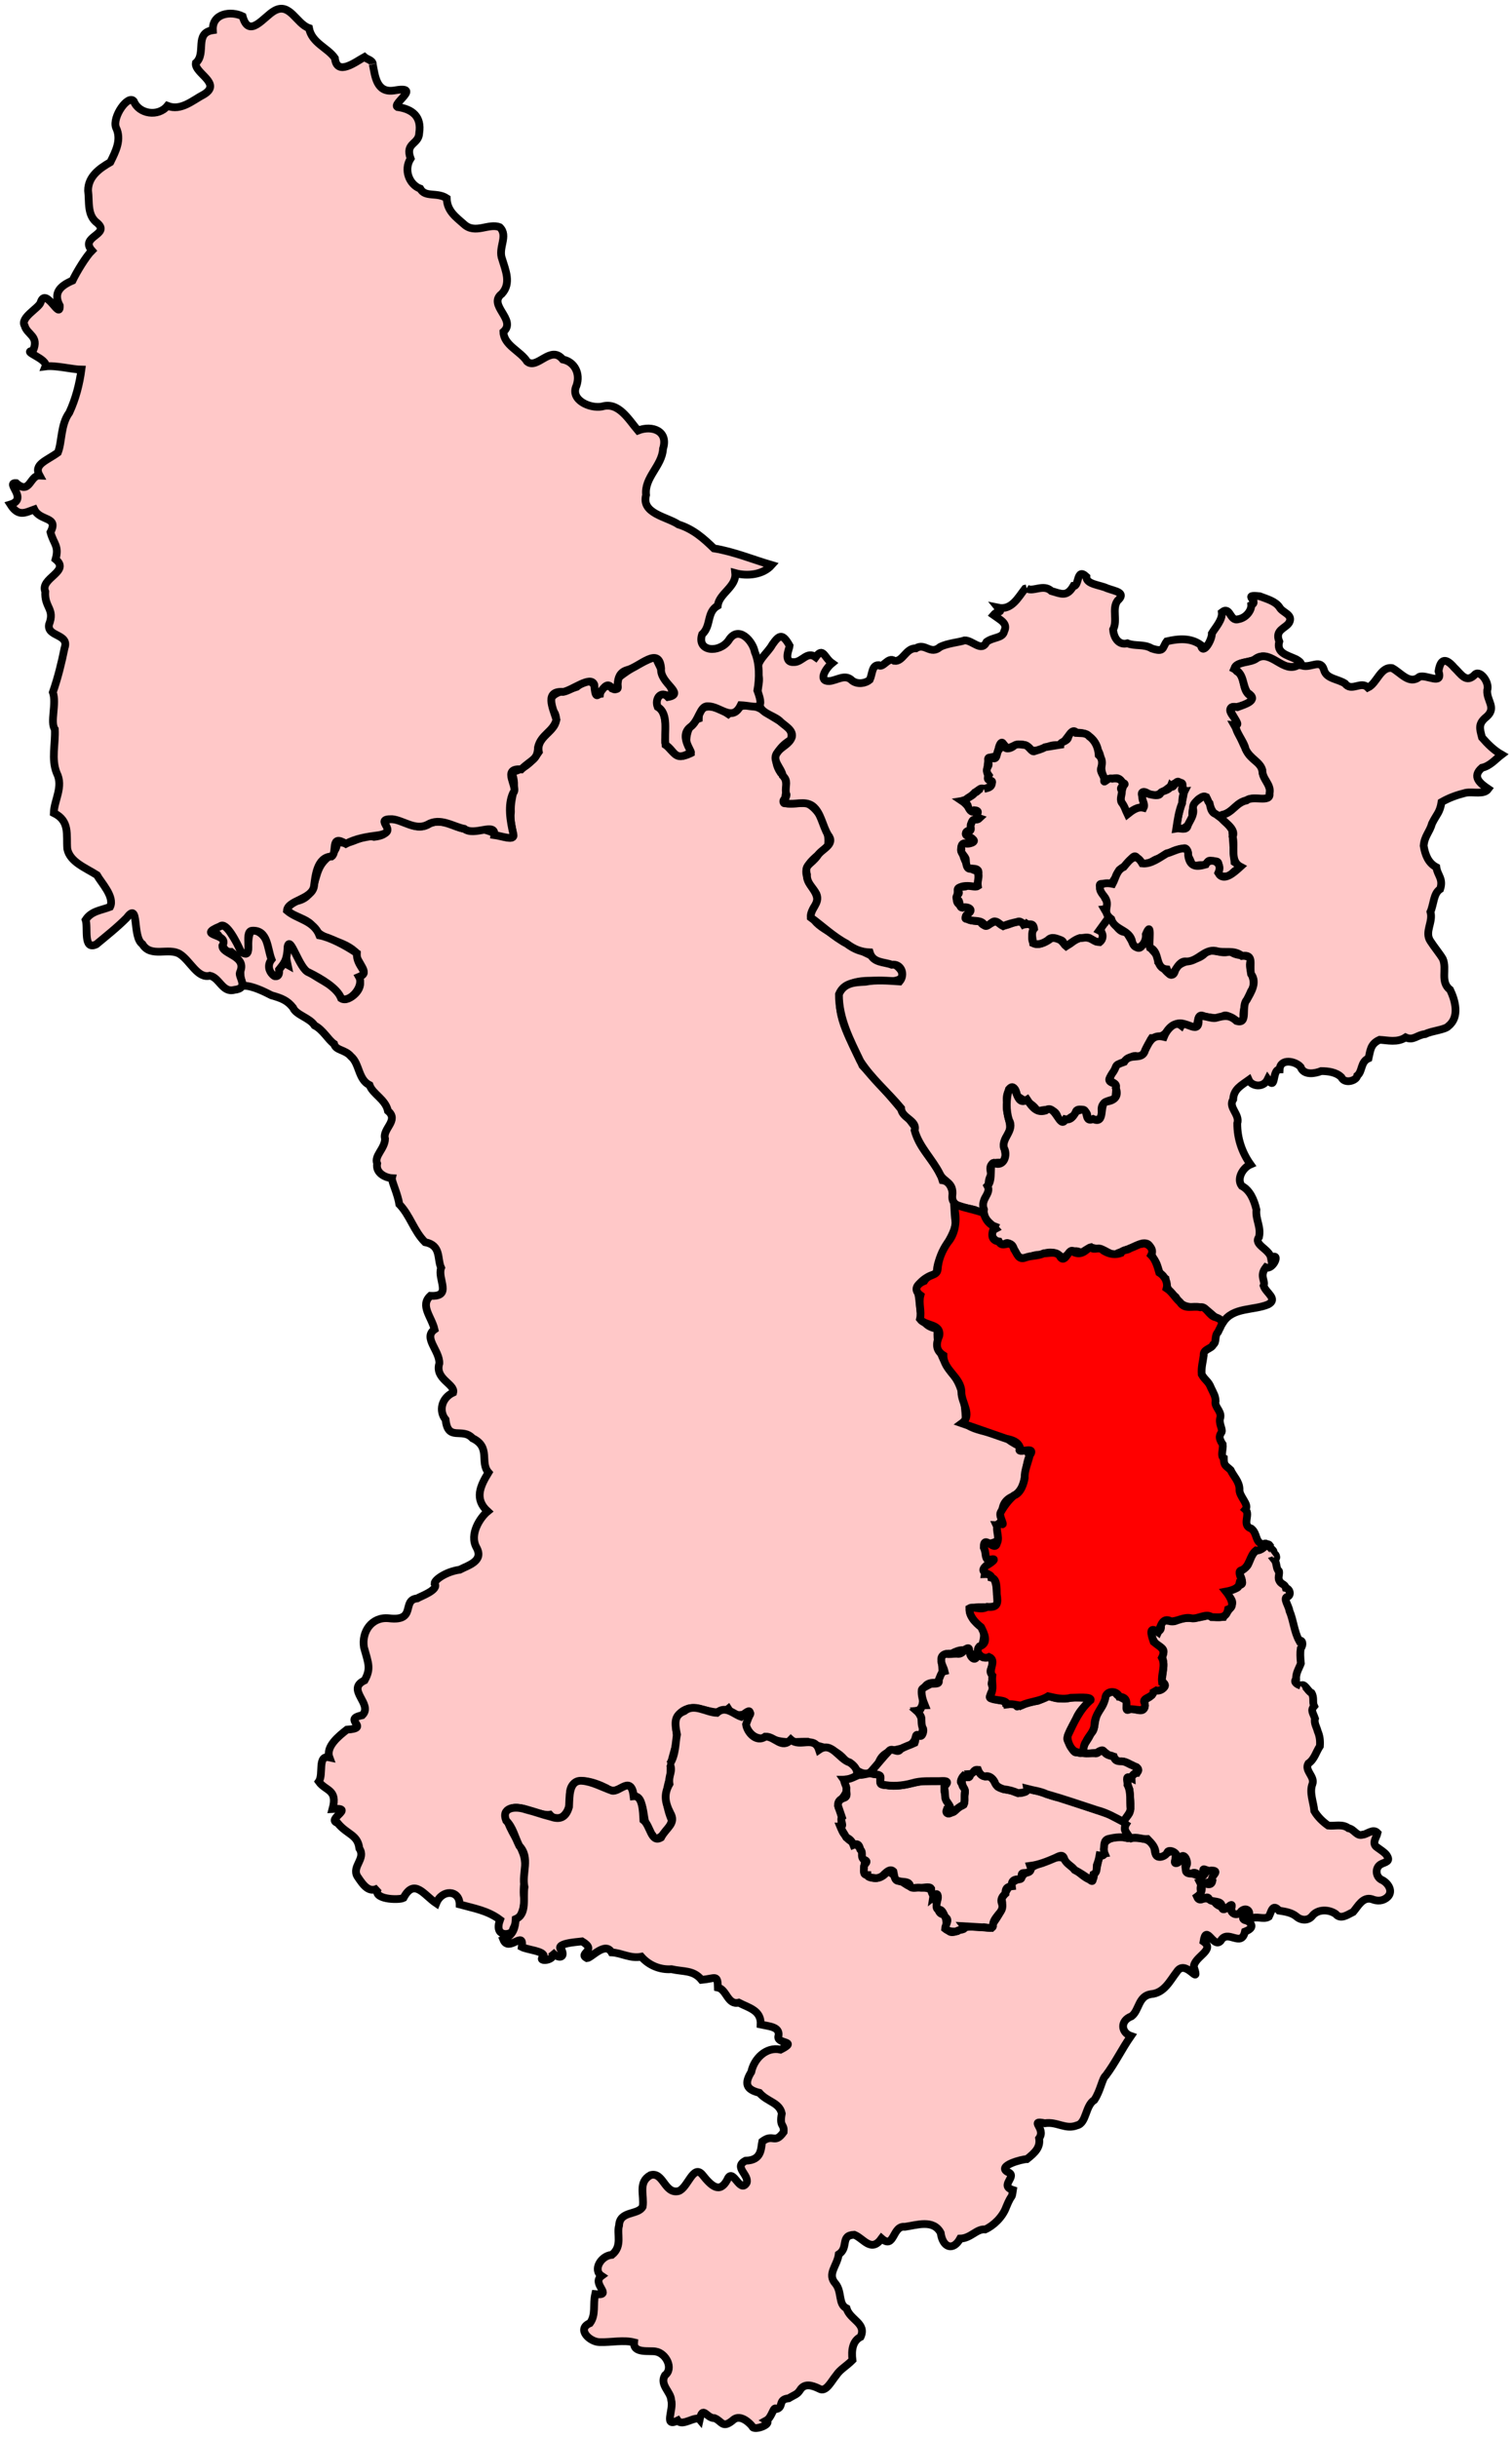
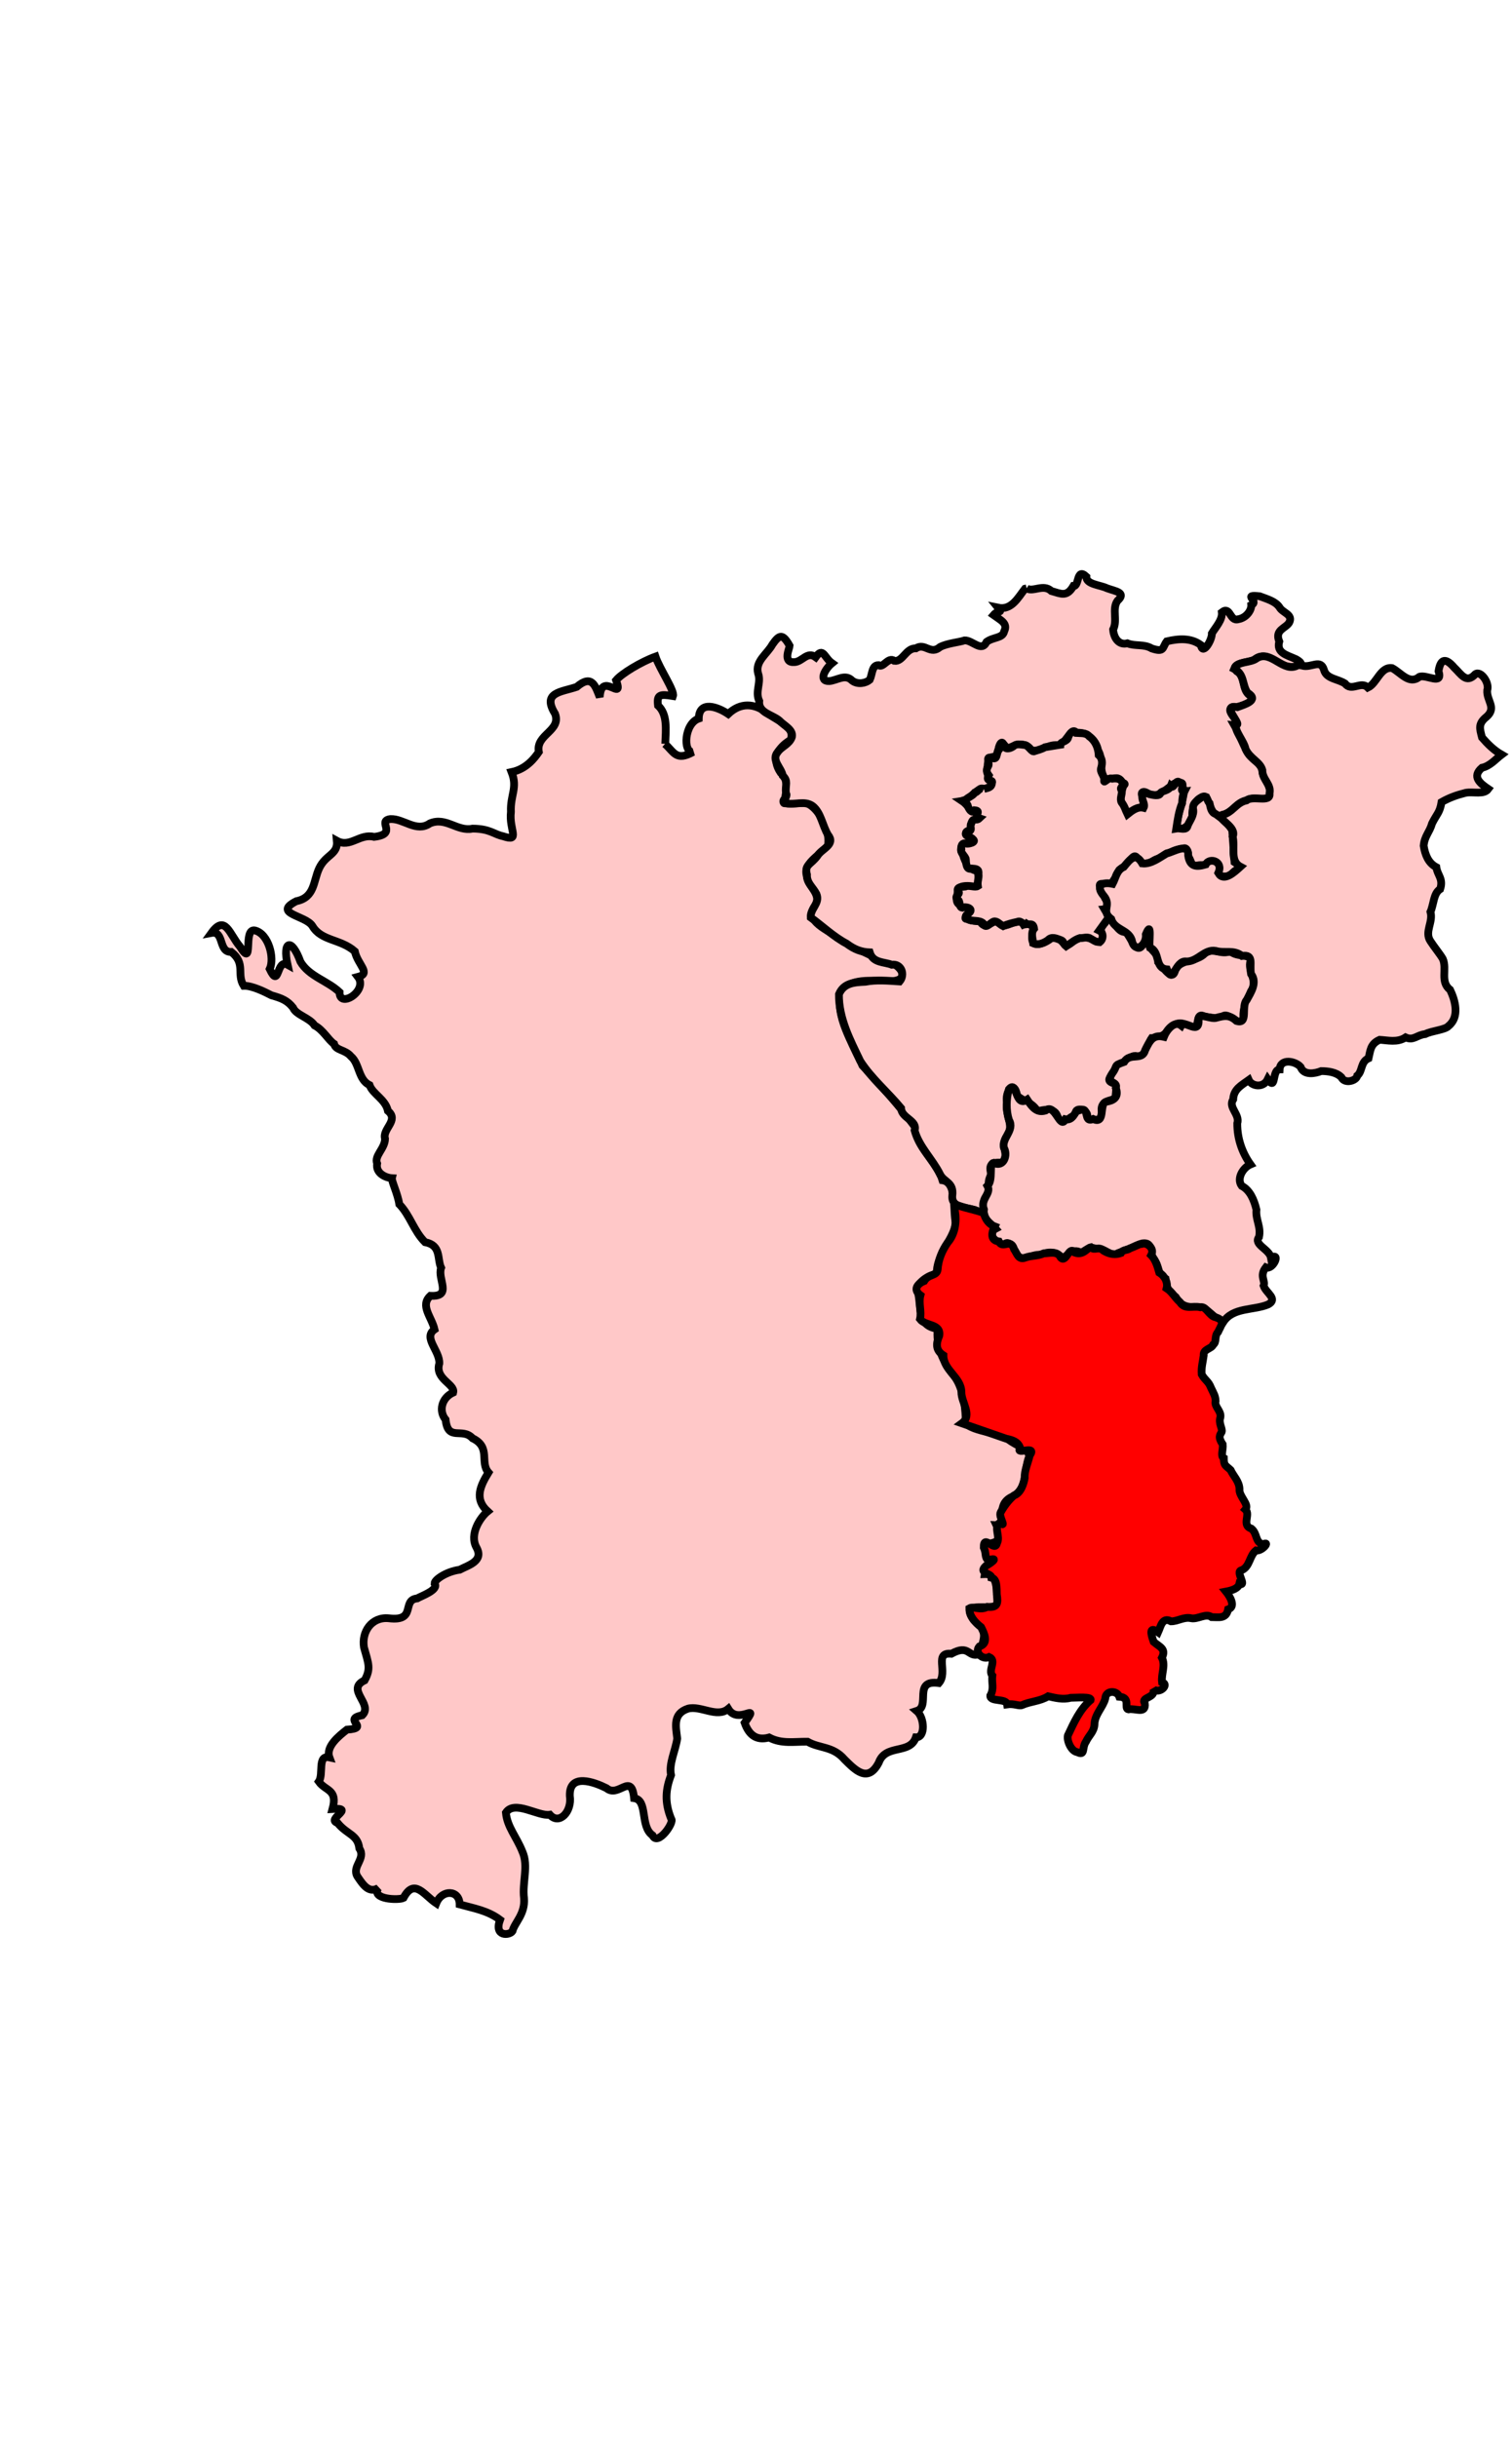
<svg xmlns="http://www.w3.org/2000/svg" version="1.0" width="195" height="314.157" id="svg2588">
  <defs id="defs2590" />
  <path d="M 85.758,95.912 C 86.95,96.969 87.186,98.166 89.379,96.953 C 88.045,97.073 88.242,93.265 90.118,92.639 C 90.162,90.27 92.541,91.119 93.914,92.048 C 95.477,90.57 97.278,90.576 99.117,92.047 C 100.397,92.988 102.644,93.759 101.948,95.406 C 100.347,96.386 99.439,97.796 100.681,99.624 C 101.793,100.599 101.388,102.046 101.243,102.914 C 100.268,104.008 102.728,103.438 104.047,103.538 C 105.824,104.322 107.163,107.394 106.758,109.067 C 105.424,110.477 103.605,111.347 104.043,112.916 C 104.157,114.295 106.278,115.444 104.952,117.012 C 103.797,119.078 107.495,120.118 108.758,121.391 C 110.813,122.514 112.107,123.02 113.955,123.993 C 115.617,123.764 117.719,126.185 115.236,126.473 C 113.058,126.593 109.951,125.875 108.514,127.755 C 107.584,131.026 109.981,134.358 111.223,137.366 C 113.611,139.929 116.033,142.623 118.026,145.309 C 118.092,147.88 120.817,149.692 121.555,152.163 C 123.482,152.457 122.851,156.078 123.288,157.764 C 122.761,160.109 120.725,161.788 120.808,164.327 C 119.959,164.146 117.868,165.63 118.345,166.487 C 118.905,168.411 118.142,170.933 120.931,171.314 C 120.733,173.363 121.384,175.063 122.674,176.913 C 124.128,178.468 124.461,180.921 124.552,182.889 C 123.969,184.423 128.523,184.552 129.983,185.536 C 131.279,186.542 132.69,186.734 132.726,187.788 C 131.968,189.698 132.61,192.088 130.335,193.06 C 128.227,194.245 130.145,196.73 128.518,196.637 C 130.152,200.137 125.808,198.041 127.258,200.298 C 128.32,201.673 127.323,200.754 127.006,202.94 C 128.777,202.876 128.484,205.097 128.682,206.98 C 127.076,207.642 123.83,206.35 125.58,208.849 C 127.727,210.072 126.715,211.856 126.229,213.273 C 124.808,213.721 125.038,211.927 122.698,213.204 C 120.378,212.985 122.323,215.56 121.083,216.985 C 117.681,216.506 120.063,219.991 118.235,220.579 C 119.238,221.442 119.39,224.027 118.115,223.984 C 117.35,226.241 114.224,224.79 113.337,227.229 C 111.921,229.973 110.239,228.134 108.923,226.843 C 107.417,225.083 105.707,225.444 104.151,224.545 C 102.367,224.525 100.784,224.854 99.191,224.002 C 97.473,224.475 96.551,223.564 96.036,222.114 C 98.136,219.2 95.244,222.493 93.921,220.309 C 92.482,221.516 90.367,219.849 88.721,220.284 C 86.752,220.939 87.158,222.57 87.342,224.138 C 87.104,225.731 86.231,227.39 86.544,228.846 C 85.842,230.693 85.686,232.335 86.563,234.498 C 87.035,234.878 84.824,238.1 84.156,236.617 C 82.5,235.456 83.6,232.075 81.777,231.824 C 81.432,228.4 79.764,231.86 78.211,230.533 C 76.667,229.76 73.386,228.526 73.488,231.531 C 73.799,233.558 72.123,235.335 70.912,233.958 C 69.407,234.207 66.355,232.011 65.243,233.692 C 65.414,235.548 66.592,236.759 67.373,238.718 C 68.2,240.544 67.325,242.725 67.582,244.714 C 67.755,246.778 66.362,247.858 66.09,248.974 C 65.732,249.53 63.675,249.734 64.488,247.506 C 62.876,246.294 61.088,246.026 59.281,245.524 C 59.273,243.637 56.988,243.539 56.264,245.38 C 54.683,244.324 53.432,242.059 52.038,244.689 C 51.434,245.008 47.836,244.895 48.79,243.423 C 47.586,244.086 46.877,243.092 46.084,241.896 C 45.345,240.609 47.225,239.631 46.345,238.311 C 46.128,236.486 44.784,236.561 43.526,235.008 C 42.004,234.541 45.938,232.993 42.886,233.216 C 43.582,230.664 42,230.935 41.111,229.689 C 41.774,228.753 40.879,226.216 42.488,226.568 C 41.98,225.184 43.694,223.808 44.739,222.994 C 47.942,222.781 44.002,221.67 46.715,221.136 C 48.192,219.697 44.523,217.818 47.024,216.637 C 47.857,215.119 47.527,214.486 46.944,212.396 C 46.6,210.37 47.939,208.413 50.14,208.633 C 53.79,209.079 51.738,206.275 53.808,206.069 C 54.248,205.796 56.662,204.961 56.043,204.152 C 56.035,203.653 57.575,202.602 59.286,202.374 C 60.406,201.786 62.406,201.269 61.462,199.528 C 60.467,197.787 61.978,195.584 62.89,194.85 C 61.138,193.252 61.936,191.574 62.999,189.838 C 61.843,188.528 63.349,186.576 60.937,185.421 C 59.618,183.976 57.769,185.903 57.468,183.021 C 56.56,181.926 56.931,180.225 58.45,179.526 C 58.728,178.438 56.047,177.809 56.657,175.784 C 56.734,174.135 54.521,172.459 56.04,171.397 C 55.668,169.776 54.13,168.324 55.5,167.061 C 58.411,167.221 56.367,164.892 56.892,163.45 C 56.353,162.299 56.944,160.553 54.815,160.143 C 53.365,158.701 52.899,156.703 51.494,155.25 C 51.316,153.972 50.47,152.24 50.55,151.893 C 49.686,151.842 48.413,151.217 48.641,150.003 C 48.225,149.011 49.638,148.103 49.66,146.814 C 49.267,145.547 51.506,144.443 50.033,143.221 C 49.701,141.702 48.076,141.069 47.663,139.897 C 46.183,139.179 46.383,137.13 45.265,136.197 C 44.509,135.287 43.307,135.458 43.086,134.582 C 42.325,134.066 41.683,132.773 40.571,132.205 C 39.925,131.198 38.173,130.86 37.793,129.909 C 37.064,128.988 36.351,128.7 35.016,128.323 C 34.196,127.901 32.53,127.055 31.432,127.091 C 30.471,125.561 31.746,124.232 29.822,122.722 C 28.146,122.803 28.936,119.963 27.273,120.275 C 29.05,117.814 29.61,120.476 30.941,122.03 C 32.813,125.021 31.266,119.67 32.854,119.954 C 34.643,120.358 35.447,123.537 34.781,124.932 C 36.06,127.613 35.608,123.55 37.086,124.375 C 36.401,121.275 37.62,120.867 38.75,123.991 C 39.87,125.899 42.215,126.423 43.797,127.919 C 43.75,130.104 47.505,127.71 46.168,125.944 C 47.919,125.49 46.139,124.395 45.758,122.652 C 43.888,121.015 41.44,121.344 40.288,119.379 C 39.415,118.001 35.094,117.803 38.203,116.187 C 40.607,115.714 40.393,113.605 41.157,111.957 C 42.016,110.12 43.616,110.203 43.445,108.397 C 45.162,109.349 46.385,107.425 48.242,107.891 C 51.401,107.521 48.522,105.85 50.339,105.596 C 52.048,105.508 53.697,107.368 55.442,106.153 C 57.516,105.275 58.972,107.245 60.943,106.828 C 63.2,106.839 63.718,107.578 64.871,107.807 C 67.195,108.591 65.617,107.026 65.893,104.665 C 65.796,102.467 66.789,101.603 65.979,99.539 C 67.899,99.143 68.962,97.71 69.49,96.941 C 69.057,94.678 72.426,94.242 71.585,92.021 C 69.871,89.244 72.358,89.241 74.376,88.556 C 76.355,86.868 76.784,88.461 77.346,89.872 C 77.546,86.407 80.51,90.681 79.459,87.698 C 80.172,86.836 82.685,85.322 84.538,84.648 C 85.067,86.228 87.036,89.075 86.797,89.737 C 85.097,89.461 84.689,89.534 84.862,90.956 C 86.108,92.103 85.869,94.013 85.798,95.895" style="fill:#ffc8c8;fill-opacity:1;fill-rule:evenodd;stroke:#000000;stroke-width:1;stroke-opacity:1;display:inline" id="West_Derbyshire" />
-   <path d="M 86.382,227.428 C 87.168,226.217 87.085,224.745 87.31,223.617 C 87.034,222.241 86.864,221.132 88.256,220.6 C 89.544,219.557 91.003,220.758 92.449,220.828 C 93.564,219.817 94.608,220.992 95.568,221.321 C 97.472,219.588 96.458,221.494 96.218,222.314 C 96.341,223.293 97.525,224.735 98.709,223.885 C 99.942,223.841 100.817,225.574 102.003,224.278 C 103.165,225.336 105,223.7 105.625,225.589 C 107.272,224.443 108.191,226.812 109.595,227.226 C 110.978,228.153 110.893,229.463 108.842,229.453 C 110.098,231.199 107.933,231.954 108.156,233.047 C 109.03,234.469 107.966,235.458 108.961,236.57 C 109.648,237.748 110.755,237.443 111.229,238.946 C 112.092,239.896 110.847,240.984 111.881,241.753 C 112.545,242.439 113.889,242.168 114.464,241.213 C 115.366,241.622 116.27,242.748 117.431,243.242 C 118.651,243.478 120.615,242.995 120.364,244.57 C 121.523,243.628 120.221,246.747 121.743,246.822 C 122.404,247.575 121.576,249.824 123.6,248.873 C 124.615,248.075 126.105,248.498 127.767,248.551 C 128.106,247.64 129.731,246.22 129.141,244.774 C 130.06,243.609 130.091,242.615 131.504,242.224 C 132.235,241.474 132.848,240.562 134.375,240.201 C 135.989,239.472 137.179,238.797 138.157,240.606 C 139.014,241.161 141.273,243.599 141.059,241.517 C 141.794,240.878 141.31,239.128 142.459,238.952 C 141.666,237.089 143.905,236.564 145.316,236.949 C 146.603,236.993 148.4,236.68 148.89,238.337 C 149.126,240.806 150.74,237.834 151.671,238.969 C 151.21,241.79 152.311,238.354 153.022,239.807 C 152.495,241.453 153.395,241.286 154.696,241.91 C 155.268,241.275 155.826,240.462 156.784,241.635 C 156.425,243.465 154.376,241.992 154.92,244.03 C 153.548,245.299 156.194,244.349 156.581,245.093 C 157.478,246.584 158.913,245.093 158.791,246.359 C 159.27,247.526 161.952,245.07 160.782,247.253 C 159.243,247.072 162.991,248.086 160.562,249.03 C 160.073,251.175 158.324,248.614 157.417,250.237 C 156.467,251.235 155.566,247.939 155.215,250.307 C 156.789,251.421 153.984,252.261 153.966,253.58 C 154.857,256.294 152.93,252.387 151.762,254.228 C 150.888,255.347 150.165,256.954 148.423,257.092 C 146.781,257.348 146.934,259.189 145.935,259.941 C 144.404,260.516 144.592,262.063 145.851,262.49 C 144.664,264.197 143.83,265.961 142.613,267.584 C 142.139,267.951 141.947,269.521 141.136,270.734 C 139.951,271.465 140.136,273.733 138.905,274.005 C 137.424,274.605 136.33,273.487 134.753,273.733 C 132.614,273.305 134.958,274.373 134.01,275.682 C 134.197,276.823 133.53,277.499 132.441,278.359 C 131.792,278.357 128.512,279.236 129.972,280.025 C 131.334,280.562 128.791,281.771 130.639,282.347 C 130.431,283.728 130.593,282.543 129.773,284.527 C 129.311,285.838 128.091,286.969 127.06,287.425 C 125.96,287.302 125.214,288.576 123.829,288.606 C 122.943,290.228 121.581,289.803 121.317,287.864 C 120.382,286.094 118.233,286.867 116.684,287.088 C 115.074,286.893 115.372,290.066 113.696,288.589 C 112.359,290.462 111.391,288.596 110.176,288.112 C 108.317,288.167 109.504,289.78 108.169,290.631 C 107.983,292.133 106.602,293.168 107.774,294.441 C 108.617,295.512 108.084,297.08 109.18,297.599 C 109.633,299.115 111.79,299.516 110.996,301.272 C 109.947,301.814 109.788,302.997 109.939,304.267 C 109.09,305.113 108.353,305.461 107.843,306.239 C 107.203,306.995 106.529,308.48 105.653,307.958 C 104.716,307.495 103.736,307.224 103.183,308.132 C 102.794,308.729 102.52,308.708 101.725,309.192 C 100.263,309.336 101.128,310.35 100.119,310.589 C 99.744,310.107 99.593,311.645 98.834,312.058 C 99.646,312.545 97.169,313.45 97.022,312.817 C 96.675,312.367 95.522,311.265 94.636,311.923 C 93.152,313.222 93.138,312.135 92.154,311.754 C 91.102,311.793 90.644,310.013 90.234,311.94 C 89.753,311.367 87.966,312.896 87.41,312.055 C 85.509,313.013 86.93,310.692 86.565,309.42 C 86.495,308.327 85.053,307.469 85.748,306.237 C 86.928,305.354 85.881,303.367 84.567,303.166 C 83.789,303.004 81.627,303.459 81.776,301.986 C 80.387,301.635 78.802,302.004 77.333,301.955 C 76.045,301.938 74.307,300.253 76.086,299.506 C 76.883,298.409 76.447,297.18 76.761,295.765 C 79.212,296.023 76.193,294.434 77.572,293.415 C 76.43,292.66 77.487,290.804 78.921,290.698 C 80.322,289.556 79.508,287.995 79.839,286.925 C 79.914,284.978 82.298,285.613 82.888,284.492 C 83.116,283.025 82.233,281.337 83.893,280.426 C 85.566,279.944 85.691,282.908 87.509,282.482 C 88.691,282.112 89.402,278.957 90.581,280.369 C 91.747,281.836 92.811,282.838 93.785,281.034 C 94.51,279.248 95.4,282.915 96.291,281.419 C 96.661,280.382 94.537,279.388 96.161,278.562 C 98.305,278.526 98.119,276.9 98.303,276.091 C 99.744,275.001 99.879,276.515 101.064,274.872 C 101.171,273.722 100.489,274.305 100.825,272.476 C 100.507,271.039 98.951,270.991 97.935,269.809 C 96.207,269.391 95.974,268.606 96.892,267.12 C 97.233,265.445 98.782,263.826 100.669,264.243 C 103.136,262.99 99.96,263.631 100.411,262.404 C 100.538,261.29 99.225,261.252 98.101,261.004 C 98.19,259.157 96.54,258.856 95.27,258.186 C 93.829,258.523 93.721,256.481 92.585,256.24 C 92.552,254.494 92.299,255.076 90.477,255.25 C 89.43,253.953 88.145,254.23 86.592,253.874 C 85.132,253.98 83.681,253.381 82.708,252.264 C 81.288,252.541 80.146,251.766 78.876,251.707 C 78.057,250.268 76.268,252.429 75.697,252.455 C 74.486,251.81 77.131,251.516 75.071,250.29 C 74.285,250.389 71.338,250.543 72.487,251.5 C 72.874,252.518 71.856,252.523 71.088,251.572 C 72.119,252.807 68.977,253.026 70.126,252.23 C 70.243,251.52 67.995,251.383 67.296,251.014 C 67.64,248.759 65.602,251.769 64.911,250.054 C 66.245,249.49 66.439,248.46 66.508,247.409 C 68.02,246.768 67.411,244.67 67.644,243.292 C 67.249,241.473 68.443,239.521 66.968,237.967 C 66.358,236.737 66.172,235.617 65.28,234.715 C 64.618,233.068 66.347,232.784 67.803,233.281 C 69.231,233.645 69.821,233.914 71.001,234.207 C 71.991,234.551 72.929,234.55 73.387,232.946 C 73.455,231.697 73.323,229.447 75.072,229.587 C 76.365,229.682 77.694,230.428 78.936,230.861 C 79.913,231.093 81.39,228.809 81.714,231.577 C 82.894,231.458 82.91,233.534 82.979,234.65 C 83.897,235.357 83.959,237.664 85.252,236.903 C 85.919,235.605 87.259,235.107 86.438,233.72 C 85.716,232.29 85.625,231.24 86.342,229.993 C 86.16,228.839 86.837,228.413 86.394,227.428" style="fill:#ffc8c8;fill-opacity:1;fill-rule:evenodd;stroke:#000000;stroke-width:1;stroke-opacity:1;display:inline" id="South_Derbyshire" />
  <path d="M 132.392,75.851 C 133.228,76.389 134.55,75.226 135.593,76.197 C 136.861,76.561 137.588,77.003 138.432,75.555 C 139.22,75.646 138.788,73.107 140.106,74.346 C 140.059,75.349 141.892,75.409 142.757,75.835 C 143.859,76.244 145.314,76.376 144.117,77.458 C 143.377,78.517 144.165,79.977 143.556,81.166 C 143.661,82.379 144.381,83.205 145.395,82.937 C 146.434,83.353 147.516,82.99 148.527,83.595 C 150.198,84.16 149.874,83.48 150.474,82.684 C 152.054,82.315 153.591,82.219 154.877,83.157 C 155.11,84.583 156.334,82.49 156.294,81.655 C 156.739,80.909 157.691,79.906 157.577,78.944 C 158.704,78.054 158.577,80.191 159.713,79.829 C 160.76,79.652 161.414,78.651 161.373,78.011 C 162.487,77.481 160.062,76.59 162.464,76.87 C 163.49,77.251 164.515,77.542 165.02,78.302 C 165.426,79.026 166.794,79.214 166.272,80.255 C 165.816,81.032 164.36,81.175 164.985,82.704 C 164.584,84.171 165.933,84.438 167.148,84.986 C 168.876,85.933 166.62,86.167 165.669,85.84 C 164.439,85.297 163.028,83.911 161.727,85.097 C 161.044,85.415 158.53,85.495 159.49,86.528 C 160.735,87.273 160.059,88.795 161.172,89.654 C 162.346,90.546 159.74,91.228 158.952,91.175 C 157.705,91.669 160.806,93.655 159.196,93.499 C 159.79,94.533 160.187,95.687 160.759,96.745 C 161.286,97.985 162.594,98.238 162.797,99.351 C 162.853,100.554 164.004,101.184 163.749,102.395 C 163.758,103.567 161.612,102.523 160.782,103.201 C 159.416,103.456 159.029,104.773 157.673,105.065 C 156.321,105.599 156.039,103.629 155.591,102.782 C 154.395,102.501 153.629,104.103 153.784,105.199 C 153.821,106.52 151.416,107.813 151.837,105.955 C 151.984,104.666 152.511,103.483 152.677,102.233 C 152.735,101.244 151.948,100.409 150.987,101.369 C 150.055,102.001 149.428,102.845 148.175,102.366 C 146.237,101.167 148.321,104.263 147.116,104.095 C 145.747,104.654 145.149,105.318 144.659,103.469 C 144.105,102.434 145.322,101.141 144.653,100.872 C 144.117,99.304 141.916,101.78 142.291,100.046 C 141.783,98.963 142.277,97.789 141.59,96.706 C 141.36,95.397 140.095,94.271 138.731,94.495 C 137.866,93.93 137.36,96.253 136.328,96.082 C 135.158,95.912 133.772,97.19 132.96,96.645 C 132.122,95.533 130.86,96.075 129.85,96.549 C 129.032,94.957 128.783,96.594 128.477,97.577 C 127.233,97.389 127.377,98.712 127.35,99.585 C 127.446,100.725 128.565,101.261 126.987,101.705 C 125.789,101.586 125.26,103.089 124.088,103.268 C 125.084,103.935 125.141,104.907 126.197,104.702 C 126.586,105.914 124.781,105.43 125.333,106.929 C 123.31,107.505 126.035,107.928 125.422,108.65 C 124.296,108.621 123.525,109.027 124.194,110.195 C 124.502,111.325 125.134,112.201 126.026,112.261 C 126.385,113.208 126.348,114.949 124.732,114.218 C 123.239,114.246 123.602,114.91 123.391,115.989 C 123.354,117.101 125.344,116.713 124.997,117.676 C 123.75,118.473 125.314,118.755 126.419,118.787 C 127.161,120.195 128.224,118.109 128.932,119.046 C 129.705,119.98 131.275,118.015 131.995,119.191 C 132.813,118.803 133.604,119.443 133.129,120.738 C 132.899,122.413 134.931,121.554 135.614,120.916 C 137.204,120.598 137.003,122.548 138.211,121.505 C 139.285,120.607 140.46,120.758 141.363,121.368 C 143.125,121.459 141.118,119.529 142.528,118.918 C 143.373,117.09 143.755,120.352 145.193,120.14 C 145.867,120.827 146.604,123.294 147.453,121.667 C 147.633,120.25 148.533,118.866 148.308,121.12 C 147.676,122.353 149.489,122.636 149.383,124.03 C 149.961,124.569 151.268,126.802 151.582,124.95 C 152.441,123.581 154.335,124.044 155.402,122.901 C 156.355,122.067 157.639,123.203 158.656,122.603 C 159.509,123.546 161.693,122.799 161.218,124.123 C 161.021,125.4 162.272,126.635 161.345,127.781 C 160.882,128.886 160.271,129.849 160.365,131.166 C 160.086,132.786 158.604,130.526 157.796,130.972 C 157.1,131.487 156.123,131.11 155.426,131.117 C 153.837,130.062 155.096,133.638 153.255,132.306 C 152.606,131.806 151.581,131.688 150.969,132.637 C 150.143,133.399 149.655,133.881 148.524,133.841 C 147.942,134.682 147.706,136.59 146.408,136.131 C 145.461,136.136 144.691,137.73 143.674,137.282 C 144.72,138.011 142.168,139.024 143.395,139.576 C 144.119,139.435 143.959,140.582 143.842,141.592 C 143.366,141.951 141.726,141.816 142.122,143.485 C 142.45,144.674 140.017,144.624 140.217,143.932 C 140.423,143.05 138.33,142.519 138.805,143.811 C 137.694,143.822 137.308,145.476 136.403,144.049 C 136.117,142.653 134.369,143.104 133.817,143.293 C 133.102,142.031 131.865,141.976 131.174,141.239 C 130.808,139.09 129.545,140.801 129.885,142.136 C 129.53,143.688 131.003,145.308 129.736,146.663 C 129.084,147.86 130.091,148.646 129.43,149.893 C 128.432,149.895 127.311,149.698 127.859,151.414 C 127.094,152.586 127.904,153.43 127.113,154.339 C 126.578,154.961 127.469,157.274 125.722,155.985 C 124.633,155.669 122.674,155.738 122.817,154.145 C 123.045,152.388 121.727,152.435 121.226,151.379 C 120.266,149.435 118.524,147.843 117.955,145.735 C 118.376,144.449 116.25,144.165 116.213,142.866 C 114.509,140.809 112.385,139.032 110.948,136.795 C 109.638,134.063 108.169,131.297 108.196,128.188 C 108.801,126.712 110.198,126.64 111.599,126.575 C 113.066,126.295 114.544,126.443 116.021,126.534 C 116.758,125.655 116.266,124.201 115.007,124.375 C 114.01,123.99 112.585,124.171 112.167,122.782 C 111.108,122.74 110.222,122.432 109.177,121.647 C 107.486,120.751 106.098,119.403 104.557,118.284 C 104.478,117.112 105.798,116.462 105.297,115.264 C 104.822,114.336 104.027,113.862 104.075,112.756 C 103.713,111.455 104.559,111.51 105.427,110.33 C 105.956,109.424 107.811,108.902 106.788,107.636 C 106.073,106.454 105.881,104.765 104.816,103.924 C 103.749,103.151 102.456,103.839 101.348,103.547 C 100.574,103.745 101.755,102.581 101.354,102.272 C 101.256,101.095 101.7,100.738 100.945,99.99 C 100.775,98.956 99.409,98.008 100.305,96.952 C 100.771,96.246 101.814,95.974 102.135,95.001 C 102.326,94.053 101.106,93.544 100.519,92.903 C 99.583,92.108 97.776,91.912 97.918,90.376 C 97.342,89.144 98.213,88.005 97.771,86.82 C 97.343,85.263 98.95,84.317 99.615,83.089 C 100.498,81.827 100.931,81.628 101.842,83.262 C 101.836,83.533 100.883,85.472 102.444,85.361 C 103.466,85.337 104.092,83.914 105.192,84.723 C 106.165,83.36 106.289,84.786 107.302,85.502 C 106.395,86.246 105.505,87.855 106.949,87.809 C 107.967,87.721 109.007,86.831 109.899,87.746 C 110.612,88.293 111.65,88.091 112.171,87.643 C 112.524,86.89 112.428,85.748 113.296,85.755 C 113.912,86.198 114.522,84.624 115.338,85.198 C 116.437,85.357 116.822,83.537 118.118,83.585 C 119.309,82.816 119.979,84.5 121.248,83.406 C 122.188,82.922 123.661,82.815 124.402,82.561 C 125.416,82.516 126.585,84.145 127.238,82.752 C 128.151,82.087 129.316,82.313 129.513,81.377 C 130.012,80.355 129.038,79.948 128.133,79.293 C 128.751,78.569 129.366,79.139 128.718,78.345 C 130.448,78.713 131.303,77.04 132.19,75.902 L 132.4,75.852 L 132.404,75.851" style="fill:#ffc8c8;fill-opacity:1;fill-rule:evenodd;stroke:#000000;stroke-width:1;stroke-opacity:1;display:inline" id="North_East_Derbyshire" />
-   <path d="M 48.071,8.279 C 48.378,9.799 48.543,11.997 50.789,11.67 C 54.536,11.006 50.53,13.357 51.253,13.796 C 53.222,14.069 54.389,15.061 54.066,17.135 C 54.024,18.672 52.195,18.364 52.957,20.444 C 52.012,21.914 52.811,23.829 54.196,24.321 C 54.847,25.508 56.334,24.728 57.613,25.562 C 57.657,27.248 58.865,28.028 59.847,28.916 C 61.295,30.241 63.029,28.717 64.457,29.295 C 65.612,30.432 64.176,31.934 64.771,33.435 C 65.199,34.862 65.949,36.51 64.739,37.856 C 62.787,39.323 66.703,41.206 64.924,42.782 C 64.974,44.528 67.143,45.271 67.983,46.612 C 69.297,47.703 71.001,44.407 72.582,46.342 C 74.113,46.647 74.885,48.172 74.346,49.727 C 73.492,51.534 76.045,52.711 77.637,52.41 C 79.789,51.769 81.069,54.093 82.281,55.504 C 84.117,54.779 86.234,55.573 85.509,57.858 C 85.402,60.063 83.064,61.553 83.326,63.812 C 82.667,66.219 85.999,66.607 87.5,67.617 C 89.409,68.211 90.777,69.441 92.072,70.7 C 94.634,71.113 97.042,72.121 99.522,72.848 C 98.4,74.121 96.353,74.314 94.823,73.89 C 95.008,75.653 92.73,76.515 92.569,78.082 C 91.087,78.93 91.763,80.69 90.549,81.784 C 89.823,84.045 92.788,84.235 93.968,82.565 C 95.213,80.532 97.095,82.634 97.349,84.068 C 97.978,85.512 97.957,87.466 97.674,89.022 C 98.752,91.856 97.433,91.013 95.529,90.918 C 94.436,93.154 92.906,91.024 91.285,91.053 C 90.249,90.964 90.168,92.942 88.98,93.773 C 87.418,95.056 89.707,97.324 88.975,97.069 C 86.97,98.229 87.016,96.757 85.827,96.03 C 85.616,94.363 86.299,92.034 84.816,91.135 C 84.395,90.062 85.299,88.966 86.149,89.861 C 88.474,89.439 85.049,88.084 85.263,86.182 C 85.024,83.19 82.452,86.02 80.866,86.387 C 78.906,86.981 80.271,89.401 78.95,88.777 C 77.834,86.942 76.87,91.927 76.64,88.252 C 76.151,87.067 73.844,88.985 72.641,89.2 C 70.206,89.037 71.255,91.166 71.764,92.79 C 71.354,94.347 69.764,94.672 69.384,96.351 C 69.341,97.987 68.575,97.879 67.226,99.192 C 64.532,98.969 66.981,101.576 66.17,102.239 C 65.451,103.794 65.806,105.867 66.219,107.589 C 66.398,108.456 64.685,107.774 63.755,107.655 C 63.942,105.94 61.163,107.864 59.878,106.854 C 58.431,106.578 56.772,105.336 55.122,106.326 C 53.563,107.115 52.013,105.749 50.573,105.61 C 47.937,105.552 51.707,107.195 48.826,107.678 C 47.311,107.868 45.881,108.097 44.608,108.784 C 42.499,107.477 43.569,109.872 42.763,110.419 C 40.851,110.491 40.67,113 40.495,114.271 C 40.206,115.972 37.126,116.042 37.008,117.396 C 38.34,118.538 40.424,118.622 41.201,120.593 C 42.526,120.827 44.545,121.875 46.018,122.88 C 45.933,124.724 47.842,125.308 46.305,125.944 C 46.996,127.155 45.079,129.379 44.001,128.716 C 43.532,127.399 41.368,126.131 39.822,125.369 C 38.611,124.988 37.407,120.413 37.09,122.061 C 37.041,123.939 36.533,124.278 35.989,124.999 C 36.209,126.945 33.843,125.18 35.021,123.697 C 34.467,122.293 34.574,119.873 32.527,119.988 C 31.274,120.03 32.934,123.967 31.071,122.704 C 30.559,121.539 29.183,118.755 28.395,119.422 C 25.114,120.766 29.732,120.234 28.678,121.936 C 28.625,123.062 31.952,123.185 30.933,125.387 C 30.715,125.942 32.172,127.414 30.221,127.614 C 28.687,128.029 28.315,126.043 27.071,125.792 C 25.472,126.2 24.53,123.846 23.199,123.008 C 21.775,122.098 19.446,123.524 18.364,121.719 C 17.016,120.813 18.013,116.074 16.349,118.324 C 15.073,119.605 13.677,120.701 12.426,121.743 C 10.67,122.589 11.389,119.567 11.042,118.588 C 11.791,117.429 13.042,117.37 14.197,116.917 C 14.823,115.623 13.04,113.788 12.503,112.817 C 11.031,111.872 9.017,111.142 8.675,109.432 C 8.532,107.627 9.051,105.845 6.936,104.816 C 6.98,103.17 8.215,101.414 7.312,99.657 C 6.587,97.836 7.167,95.939 7.072,94.022 C 6.431,93.139 7.33,90.683 6.816,89.247 C 7.471,87.362 7.935,85.47 8.326,83.543 C 8.984,81.691 6.012,82.126 6.325,80.508 C 7.119,78.481 5.704,78.36 5.838,76.274 C 5.114,74.52 9.141,73.697 7.168,72.104 C 7.66,70.355 6.896,70.119 6.511,68.613 C 7.608,66.536 5.181,67.248 4.423,65.677 C 3.284,66.078 2.384,66.688 1.344,65.041 C 3.704,64.323 0.6,62.164 2.088,62.286 C 3.867,63.86 3.849,61.247 5.1,61.308 C 4.298,59.858 5.958,59.435 7.468,58.341 C 8.018,56.959 7.794,54.758 8.938,53.197 C 9.766,51.422 10.259,49.47 10.5,47.653 C 9.362,47.641 7.159,47.063 5.858,47.236 C 6.232,46.278 2.712,45.28 4.246,45.246 C 5.089,43.305 3.508,43.192 3.18,41.989 C 2.561,40.966 4.96,39.752 5.228,39.02 C 5.898,36.842 7.773,41.392 7.708,39.408 C 6.845,37.794 7.7,36.877 9.353,36.173 C 9.883,35.062 11.107,33.041 11.854,32.307 C 10.224,30.48 14.268,30.267 12.564,28.767 C 11.198,27.766 11.553,26.056 11.36,24.567 C 11.362,22.764 12.824,21.717 14.232,20.91 C 14.911,19.525 15.717,18.004 14.958,16.445 C 14.451,15.081 16.509,12.156 17.252,13.041 C 17.927,14.731 20.441,15.084 21.589,13.644 C 23.36,14.344 24.851,12.926 26.305,12.167 C 28.683,10.724 25.021,9.435 25.258,8.116 C 26.667,6.881 25.006,4.247 27.452,3.892 C 27.33,1.72 29.778,1.362 31.29,2.104 C 32.108,5.065 34.026,2.158 35.358,1.405 C 37.37,0.231 38.216,3.07 39.851,3.622 C 40.222,5.57 42.256,6.14 43.19,7.496 C 43.447,9.87 45.868,7.972 46.998,7.351 C 47.332,7.658 48.012,7.729 48.088,8.245" style="fill:#ffc8c8;fill-opacity:1;fill-rule:evenodd;stroke:#000000;stroke-width:1;stroke-opacity:1;display:inline" id="High_Peak" />
-   <path d="M 167.733,217.339 C 168.266,216.907 168.63,218.032 169.149,218.267 C 169.521,218.891 169.23,219.426 169.481,219.961 C 168.991,220.519 169.334,220.795 169.595,221.569 C 169.438,222.148 169.824,222.686 169.944,223.21 C 170.205,223.813 170.277,224.405 170.225,225.118 C 169.715,225.884 169.527,226.815 168.729,227.361 C 168.195,228.273 169.61,229.034 169.263,229.995 C 168.833,231.098 169.411,232.332 169.505,233.485 C 169.936,234.23 170.621,234.886 171.3,235.359 C 172.183,235.454 173.131,235.104 173.919,235.703 C 174.65,235.809 174.976,236.813 175.765,236.522 C 176.247,236.535 177.082,235.677 177.662,236.311 C 177.536,236.894 176.821,237.687 177.636,238.188 C 177.975,238.443 178.581,238.816 178.818,239.154 C 179.403,240.008 178.686,240.038 178.116,240.328 C 177.26,240.782 177.409,242.049 178.277,242.395 C 179.038,242.791 179.702,243.817 178.97,244.553 C 178.396,245.103 177.637,245.142 176.931,244.846 C 175.749,244.499 175.156,245.754 174.516,246.494 C 173.818,246.827 172.91,247.544 172.255,246.748 C 171.371,246.143 169.954,246.099 169.235,247.004 C 168.713,247.68 167.769,247.603 167.177,247.065 C 166.533,246.549 165.705,246.445 164.947,246.322 C 164.101,245.337 163.962,246.5 163.64,247.106 C 162.927,247.55 161.993,246.911 161.255,247.422 C 160.456,247.997 159.764,246.894 160.911,247.197 C 161.48,246.563 160.813,245.758 160.08,246.389 C 159.677,247.081 158.689,246.842 158.821,245.967 C 159.165,244.741 157.671,246.977 157.58,245.81 C 157.584,244.876 156.218,245.357 155.926,244.812 C 155.633,244.14 154.783,245.515 154.371,244.537 C 155.02,244.095 155.181,243.476 154.777,242.702 C 155.266,242.625 156.195,243.385 156.362,242.478 C 155.923,241.93 157.569,241.164 156.216,241.151 C 155.645,241.375 154.796,240.401 155.366,241.618 C 154.779,242.5 154.468,241.027 153.649,241.558 C 152.706,241.548 152.933,241.002 152.987,240.549 C 153.326,240.261 152.827,238.797 152.287,239.421 C 152.436,240.128 151.076,240.667 151.648,239.654 C 152.179,238.937 150.821,238.35 150.573,238.759 C 150.389,239.351 149.142,239.763 149.031,238.93 C 149.045,238.138 148.501,237.626 147.993,237.096 C 147.214,237.146 146.581,236.758 145.889,236.998 C 145.437,236.668 144.805,235.854 145.193,235.223 C 144.487,234.783 145.627,234.127 145.699,233.59 C 145.924,232.677 145.729,231.654 145.67,230.72 C 145.448,230.235 144.99,228.766 145.935,229.234 C 145.914,228.576 147.355,228.533 146.592,227.837 C 145.938,227.635 145.467,227.166 144.701,227.08 C 143.685,227.302 143.985,226.331 143.053,226.301 C 142.405,225.941 142.168,225.356 141.463,225.991 C 140.936,225.925 139.621,226.474 139.719,225.53 C 139.665,224.817 140.482,224.232 140.654,223.46 C 141.223,223.177 141.124,222.194 141.334,221.545 C 141.499,220.659 142.314,220.088 142.442,219.178 C 142.377,218.439 143.006,218.185 143.819,218.016 C 143.807,218.593 144.833,218.953 145.448,219.317 C 145.4,219.55 144.916,220.939 145.766,220.292 C 146.426,220.242 147.519,220.982 147.643,219.956 C 147.254,219.032 147.935,219.103 148.48,218.61 C 148.521,217.323 149.356,218.226 149.933,217.718 C 150.829,217.054 149.527,217.003 149.895,216.173 C 149.987,215.291 150.257,214.393 149.816,213.56 C 150.435,212.662 149.818,212.447 149.14,211.975 C 148.629,211.511 148.382,210.59 148.533,210.112 C 148.797,210.347 149.919,210.627 149.713,209.499 C 149.984,208.465 150.941,209.234 151.594,208.98 C 152.248,208.611 152.983,208.608 153.714,208.595 C 154.44,208.566 155.162,208.462 155.879,208.235 C 156.498,208.548 157.108,208.495 157.781,208.468 C 158.013,207.958 158.817,207.369 158.873,206.824 C 159.234,206.152 157.648,205.238 158.505,205.135 C 159.006,204.834 159.865,204.793 159.724,204.366 C 160.373,204.418 160.27,203.709 159.894,202.988 C 159.724,202.527 160.67,202.305 160.969,201.691 C 161.293,201.042 161.458,200.097 162.237,199.819 C 163.034,199.829 163.387,198.705 163.763,199.243 C 163.631,199.669 164.544,199.839 164.174,200.298 C 164.492,200.168 164.861,200.907 164.353,201.088 C 164.672,201.486 164.567,202.004 164.815,202.441 C 165.152,202.53 164.827,203.172 164.923,203.612 C 165.192,204.368 165.672,204.112 165.832,204.73 C 166.351,204.845 166.568,205.627 166.047,205.86 C 165.403,205.975 166.254,207.13 166.295,207.668 C 166.825,208.913 166.901,210.34 167.548,211.518 C 167.953,211.373 168.163,211.981 167.75,212.532 C 167.667,213.065 167.689,213.644 167.77,214.456 C 167.581,214.997 167.106,215.684 167.155,216.47 C 166.739,216.913 167.424,217.2 167.75,217.322" style="fill:#ffc8c8;fill-opacity:1;fill-rule:evenodd;stroke:#000000;stroke-width:1;stroke-opacity:1;display:inline" id="Erewash" />
-   <path d="M 110.808,228.829 C 111.339,228.855 111.854,228.631 112.349,228.615 C 112.732,228.836 113.678,228.609 113.545,229.241 C 113.397,229.893 113.645,230.201 114.317,230.141 C 115.876,230.459 117.4,229.883 118.922,229.638 C 119.978,229.633 121.034,229.627 122.09,229.622 C 122.249,230.08 121.575,230.109 121.848,230.56 C 121.651,230.913 122.001,231.332 121.926,231.867 C 122.054,232.298 122.624,232.836 122.576,233.173 C 121.813,233.103 121.997,234.183 122.655,233.686 C 123.236,233.626 123.447,232.994 123.99,232.825 C 124.619,232.644 124.296,231.893 124.407,231.401 C 124.572,230.736 124.256,230.582 124.102,230.033 C 123.732,229.76 124.027,229.291 124.222,228.957 C 124.851,229.303 125.111,229.125 125.123,228.687 C 125.596,228.649 125.818,227.774 126.232,228.408 C 126.474,228.889 126.981,229.148 127.509,228.998 C 128.132,229.197 128.291,229.93 128.672,230.348 C 129.215,230.673 129.827,230.731 130.428,230.847 C 130.936,231.034 131.437,231.341 131.972,231.061 C 132.584,230.944 132.478,230.412 133.225,230.788 C 134.371,230.966 135.395,231.531 136.532,231.753 C 138.707,232.466 140.899,233.148 143.051,233.92 C 143.675,234.248 144.299,234.575 144.923,234.903 C 145.36,235.211 144.811,235.744 145.211,236.168 C 145.5,236.618 146.014,237.21 145.116,236.91 C 144.396,236.794 143.638,236.912 142.944,237.076 C 142.318,237.256 142.441,237.898 142.356,238.411 C 142.421,238.925 142.528,239.348 141.801,239.222 C 141.729,239.638 141.646,239.957 141.45,240.478 C 141.418,240.939 141.508,241.421 141.002,241.662 C 140.851,242.17 141.145,242.92 140.457,242.243 C 139.856,241.827 139.241,241.415 138.599,241.082 C 138.204,240.549 137.536,240.312 137.268,239.676 C 137.074,238.936 136.542,239.327 136.061,239.543 C 135.039,239.987 133.985,240.409 132.874,240.555 C 133.121,241.245 132.725,241.449 132.085,241.47 C 131.339,241.439 132.233,242.38 131.277,242.276 C 130.576,242.301 130.428,242.671 130.491,243.178 C 129.81,243.249 129.667,243.508 129.67,244.127 C 129.272,244.478 128.998,244.86 129.207,245.408 C 129.41,245.966 129.141,246.398 128.772,246.802 C 128.417,247.269 128.004,247.713 128.066,248.343 C 127.948,248.801 127.087,248.375 126.665,248.472 C 125.873,248.425 125.08,248.379 124.288,248.333 C 124.703,248.891 123.605,248.708 123.426,248.98 C 122.901,249.086 122.303,249 121.884,248.653 C 121.902,248.178 122.494,247.55 121.982,247.215 C 121.732,246.971 121.652,246.368 121.273,246.221 C 120.573,246.297 120.785,245.484 120.88,245.044 C 121.077,244.521 120.933,243.755 120.438,244.502 C 120.348,244.289 120.09,244.07 120.087,243.478 C 119.867,243.13 119.061,243.444 118.606,243.36 C 118.103,243.314 117.361,243.639 117.293,242.914 C 117.027,242.512 116.308,242.676 115.865,242.496 C 115.323,242.458 115.331,241.694 115.226,241.276 C 114.814,240.873 114.374,241.327 114.044,241.618 C 113.761,241.978 113.232,242.176 112.822,242.124 C 112.598,242.057 111.9,242.112 111.879,241.736 C 111.246,241.726 111.441,241.18 111.422,240.673 C 111.428,240.233 112.195,240.012 111.387,239.744 C 110.931,239.304 111.392,238.874 110.951,238.438 C 110.792,237.766 110.579,237.628 110.06,237.849 C 109.832,237.253 109.492,237.049 109.144,236.873 C 108.896,236.409 108.565,235.982 108.37,235.493 C 108.983,235.506 108.256,234.626 108.585,234.298 C 108.413,233.791 108.24,233.284 108.068,232.777 C 108.077,232.446 108.107,232.078 108.757,231.821 C 109.442,231.638 109.107,231.153 109.156,230.667 C 109.271,230.268 108.53,229.437 109.098,229.401 C 109.716,229.374 110.239,229.018 110.808,228.812" style="fill:#ffc8c8;fill-opacity:1;fill-rule:evenodd;stroke:#000000;stroke-width:1;stroke-opacity:1;display:inline" id="Derby_South" />
-   <path d="M 139.76,226.028 C 140.243,226.118 140.748,226.006 141.194,226.041 C 141.692,226.187 142.033,225.306 142.376,225.803 C 142.65,226.27 143.159,226.345 143.64,226.467 C 143.793,227.004 144.067,227.071 144.693,227.081 C 145.169,227.082 145.662,227.478 146.012,227.578 C 146.433,227.819 147.052,227.888 146.642,228.56 C 146.21,228.555 146.025,229.016 145.757,229.2 C 145.069,228.848 145.465,229.736 145.412,230.111 C 145.911,231.071 145.679,232.186 145.798,233.227 C 145.729,233.901 145.114,234.276 144.923,234.903 C 143.813,234.311 142.718,233.684 141.488,233.375 C 139.321,232.666 137.162,231.919 134.97,231.3 C 134.184,230.921 133.305,230.836 132.468,230.617 C 132.561,231.167 131.68,231.085 131.309,231.179 C 130.704,230.908 130.074,230.732 129.419,230.669 C 128.917,230.491 128.43,230.295 128.279,229.733 C 128.035,229.271 127.575,228.85 127.015,229.026 C 126.585,228.979 126.273,228.556 126.129,228.171 C 125.447,228.093 125.683,228.674 125.038,228.717 C 125.248,229.237 124.727,229.23 124.245,228.965 C 124.098,229.117 123.69,229.821 124.064,229.899 C 124.076,230.522 124.592,230.519 124.417,231.127 C 124.352,231.621 124.466,232.223 124.288,232.65 C 123.805,232.888 123.374,233.213 123.003,233.577 C 122.609,233.745 121.844,234.023 122.098,233.317 C 122.925,233.31 122.47,232.803 122.196,232.367 C 121.833,231.964 121.908,231.421 121.852,230.921 C 121.826,230.751 121.644,230.075 122.063,230 C 122.439,229.482 121.451,229.632 121.1,229.627 C 119.934,229.645 118.755,229.545 117.625,229.895 C 116.366,230.237 115.045,230.342 113.764,230.059 C 113.209,230.026 113.854,228.981 113.382,228.859 C 113.074,228.674 111.88,228.779 112.396,228.326 C 113.161,227.463 113.879,226.544 114.673,225.717 C 115.089,225.258 115.791,226.121 116.109,225.532 C 116.668,225.163 117.363,224.989 117.975,224.695 C 118.14,224.333 117.934,223.311 118.557,223.763 C 118.964,224.065 119.234,223.022 119.002,222.771 C 118.823,222.41 118.853,221.908 118.833,221.487 C 118.793,221.226 118.41,220.707 118.297,220.564 C 119.022,220.505 118.563,219.882 119.279,219.853 C 119.017,219.208 118.797,218.556 118.877,217.849 C 118.958,217.602 119.606,217.326 119.98,217.119 C 120.39,216.979 121.251,217.265 121.06,216.604 C 121.245,216.205 121.355,215.562 121.818,215.449 C 121.711,214.986 121.339,214.427 121.397,214.024 C 121.356,213.641 121.543,213.299 122.057,213.214 C 122.398,213.311 122.863,213.195 123.374,213.202 C 124.006,213.324 124.181,212.916 124.49,212.634 C 125.195,212.221 124.896,212.773 125.082,213.159 C 125.135,213.574 125.674,214.212 125.961,213.619 C 126.208,212.92 126.577,213.844 127.051,213.678 C 127.638,213.45 127.897,213.76 128.005,214.319 C 128.178,214.856 127.449,215.308 127.875,215.823 C 128.383,216.268 127.755,216.764 127.901,217.211 C 128.448,217.673 127.776,217.996 127.737,218.522 C 127.325,219.159 128.3,218.973 128.666,219.148 C 129.171,219.25 129.687,219.273 129.738,219.668 C 130.147,219.807 130.586,219.528 131.1,219.752 C 131.102,220.581 131.678,219.101 131.858,219.807 C 132.488,219.517 133.154,219.37 133.832,219.28 C 134.355,219.095 134.879,218.727 135.401,218.656 C 136.374,219.203 137.53,218.948 138.573,218.832 C 139.334,218.868 140.095,218.905 140.857,218.942 C 140.141,219.778 139.218,220.468 138.817,221.526 C 138.466,222.317 137.916,223.045 137.697,223.877 C 137.479,224.406 137.918,224.615 138.102,225.12 C 138.297,225.506 138.557,226.192 139.092,225.843 C 139.267,225.944 139.384,226.013 139.76,226.028 z " style="fill:#ffc8c8;fill-opacity:1;fill-rule:evenodd;stroke:#000000;stroke-width:1;stroke-opacity:1;display:inline" id="Derby_North" />
-   <path d="M 126.89,101.716 C 127.341,101.574 127.887,101.586 127.938,100.909 C 128.129,100.42 127.028,100.864 127.511,99.961 C 127.064,99.353 127.313,99.042 127.489,98.679 C 127.61,98.2 127.068,97.491 127.914,97.695 C 128.669,98.074 128.46,97.115 128.806,96.689 C 128.735,96.317 129.166,95.246 129.432,95.998 C 129.565,96.678 130.183,96.556 130.632,96.261 C 131.093,95.821 131.542,95.991 132.104,96.042 C 132.626,96.061 132.977,96.873 133.306,96.877 C 133.759,96.728 134.319,96.602 134.776,96.334 C 135.437,96.227 136.098,96.12 136.758,96.013 C 136.779,95.555 137.668,95.66 137.779,95.016 C 137.946,94.541 138.479,93.909 138.826,94.5 C 139.419,94.546 140.072,94.432 140.489,94.955 C 141.268,95.51 141.639,96.413 141.7,97.346 C 142.187,97.776 142.192,98.402 142.018,98.983 C 141.798,99.568 142.47,99.988 142.402,100.589 C 142.319,101.156 142.853,100.157 143.449,100.391 C 143.999,100.315 144.544,100.382 144.742,100.892 C 145.678,101.178 144.158,101.344 144.662,101.891 C 144.779,102.367 144.368,102.963 144.656,103.461 C 145.022,103.899 145.164,104.466 145.412,104.972 C 145.995,104.506 146.7,103.955 147.487,104.145 C 147.733,103.665 147.236,103.161 147.324,102.706 C 147.01,101.816 147.71,102.176 148.239,102.388 C 148.652,102.485 149.57,102.731 149.685,102.209 C 149.962,101.914 150.75,101.943 150.98,101.362 C 151.409,101.802 151.616,100.339 152.162,100.896 C 153.036,100.897 151.919,102.096 152.759,102.018 C 152.52,102.491 152.475,103.025 152.457,103.544 C 152.027,104.589 151.873,105.702 151.705,106.811 C 152.217,106.722 153.038,107.145 153.175,106.433 C 153.473,105.727 154.045,105.083 153.869,104.271 C 153.769,103.5 154.528,103.156 155.029,102.745 C 155.717,102.447 155.613,103.186 155.997,103.56 C 156.138,104.109 156.171,104.734 156.79,104.949 C 157.595,105.521 158.437,106.179 158.916,107.038 C 159.015,108.408 159.114,109.777 159.213,111.147 C 159.772,111.504 160.214,111.86 159.389,112.202 C 158.868,112.465 158.624,113.29 157.93,113.003 C 157.164,113.056 156.996,112.618 157.13,111.932 C 157.242,111.262 157.136,110.845 156.396,111.164 C 155.849,110.616 155.622,111.325 155.451,111.62 C 154.892,111.456 154.36,111.517 153.858,111.814 C 153.725,111.446 153.511,110.814 153.257,110.407 C 153.252,109.903 153.06,108.984 152.431,109.511 C 151.832,109.449 151.329,109.698 150.823,109.969 C 150.228,109.981 150.015,110.474 149.478,110.692 C 148.889,110.755 148.536,111.221 148.018,111.319 C 147.433,111.52 146.905,111.235 146.67,110.685 C 146.365,109.935 145.809,110.835 145.57,111.172 C 145.201,111.634 144.762,111.861 144.366,112.16 C 144.252,112.506 143.879,112.695 143.927,113.243 C 143.387,113.441 143.648,114.068 143.03,113.991 C 142.547,114.213 141.604,113.541 141.874,114.407 C 141.807,114.999 142.358,115.277 142.522,115.8 C 142.822,116.206 143.193,117.133 142.426,117.221 C 142.679,117.68 143.398,118.141 142.761,118.596 C 142.43,119.055 142.099,119.513 141.768,119.971 C 142.373,120.27 142.306,121.083 141.823,121.467 C 141.181,121.427 140.993,121.167 140.491,120.92 C 140.055,120.783 139.792,120.951 139.268,120.935 C 138.599,121.138 138.084,121.629 137.502,121.996 C 136.983,121.571 137.3,121.405 136.824,121.2 C 136.277,121.01 135.627,120.673 135.159,121.203 C 134.618,121.583 133.895,121.907 133.247,121.608 C 133.203,120.969 132.9,120.287 133.363,119.731 C 133.249,118.864 132.735,119.314 132.399,119.092 C 132.043,119.457 131.744,118.58 131.205,118.849 C 130.581,118.981 129.962,119.135 129.369,119.398 C 128.906,119.158 128.604,118.703 128.174,118.8 C 127.719,118.949 127.098,119.852 126.846,119.081 C 126.299,118.507 125.388,118.903 124.748,118.457 C 124.17,118.564 124.769,117.858 125.004,117.676 C 125.601,117.142 124.574,116.809 124.092,117.026 C 123.615,116.967 123.91,116.043 123.455,115.985 C 122.988,115.413 124.064,115.306 123.512,114.834 C 123.418,114.333 124.035,114.352 124.505,114.292 C 124.993,114.073 125.76,114.462 126.112,114.227 C 126.019,113.598 126.271,113.259 126.194,112.664 C 126.261,112.044 125.945,112.014 125.288,111.966 C 124.64,112.231 124.577,111.235 124.561,110.801 C 124.562,110.433 123.77,109.895 123.978,109.475 C 123.931,108.999 124.098,108.609 124.602,108.751 C 124.837,108.857 126.032,108.582 125.463,108.192 C 125.231,107.827 124.177,107.807 124.685,107.264 C 125.609,107.095 124.964,106.642 125.273,106.147 C 125.518,105.287 125.869,105.919 126.31,105.495 C 125.496,105.219 126.654,104.558 125.741,104.466 C 125.443,104.861 125.094,104.59 124.836,103.974 C 124.83,103.403 123.648,103.236 124.511,103.144 C 124.904,102.729 125.402,102.651 125.709,102.205 C 126.182,102.086 126.315,101.441 126.893,101.716" style="fill:#ffc8c8;fill-opacity:1;fill-rule:evenodd;stroke:#000000;stroke-width:1;stroke-opacity:1;display:inline" id="Chesterfield" />
+   <path d="M 126.89,101.716 C 127.341,101.574 127.887,101.586 127.938,100.909 C 128.129,100.42 127.028,100.864 127.511,99.961 C 127.064,99.353 127.313,99.042 127.489,98.679 C 127.61,98.2 127.068,97.491 127.914,97.695 C 128.669,98.074 128.46,97.115 128.806,96.689 C 128.735,96.317 129.166,95.246 129.432,95.998 C 129.565,96.678 130.183,96.556 130.632,96.261 C 131.093,95.821 131.542,95.991 132.104,96.042 C 132.626,96.061 132.977,96.873 133.306,96.877 C 133.759,96.728 134.319,96.602 134.776,96.334 C 135.437,96.227 136.098,96.12 136.758,96.013 C 136.779,95.555 137.668,95.66 137.779,95.016 C 137.946,94.541 138.479,93.909 138.826,94.5 C 139.419,94.546 140.072,94.432 140.489,94.955 C 141.268,95.51 141.639,96.413 141.7,97.346 C 142.187,97.776 142.192,98.402 142.018,98.983 C 141.798,99.568 142.47,99.988 142.402,100.589 C 142.319,101.156 142.853,100.157 143.449,100.391 C 143.999,100.315 144.544,100.382 144.742,100.892 C 145.678,101.178 144.158,101.344 144.662,101.891 C 144.779,102.367 144.368,102.963 144.656,103.461 C 145.022,103.899 145.164,104.466 145.412,104.972 C 145.995,104.506 146.7,103.955 147.487,104.145 C 147.733,103.665 147.236,103.161 147.324,102.706 C 147.01,101.816 147.71,102.176 148.239,102.388 C 148.652,102.485 149.57,102.731 149.685,102.209 C 149.962,101.914 150.75,101.943 150.98,101.362 C 151.409,101.802 151.616,100.339 152.162,100.896 C 153.036,100.897 151.919,102.096 152.759,102.018 C 152.52,102.491 152.475,103.025 152.457,103.544 C 152.027,104.589 151.873,105.702 151.705,106.811 C 152.217,106.722 153.038,107.145 153.175,106.433 C 153.473,105.727 154.045,105.083 153.869,104.271 C 153.769,103.5 154.528,103.156 155.029,102.745 C 155.717,102.447 155.613,103.186 155.997,103.56 C 156.138,104.109 156.171,104.734 156.79,104.949 C 157.595,105.521 158.437,106.179 158.916,107.038 C 159.015,108.408 159.114,109.777 159.213,111.147 C 159.772,111.504 160.214,111.86 159.389,112.202 C 158.868,112.465 158.624,113.29 157.93,113.003 C 157.164,113.056 156.996,112.618 157.13,111.932 C 155.849,110.616 155.622,111.325 155.451,111.62 C 154.892,111.456 154.36,111.517 153.858,111.814 C 153.725,111.446 153.511,110.814 153.257,110.407 C 153.252,109.903 153.06,108.984 152.431,109.511 C 151.832,109.449 151.329,109.698 150.823,109.969 C 150.228,109.981 150.015,110.474 149.478,110.692 C 148.889,110.755 148.536,111.221 148.018,111.319 C 147.433,111.52 146.905,111.235 146.67,110.685 C 146.365,109.935 145.809,110.835 145.57,111.172 C 145.201,111.634 144.762,111.861 144.366,112.16 C 144.252,112.506 143.879,112.695 143.927,113.243 C 143.387,113.441 143.648,114.068 143.03,113.991 C 142.547,114.213 141.604,113.541 141.874,114.407 C 141.807,114.999 142.358,115.277 142.522,115.8 C 142.822,116.206 143.193,117.133 142.426,117.221 C 142.679,117.68 143.398,118.141 142.761,118.596 C 142.43,119.055 142.099,119.513 141.768,119.971 C 142.373,120.27 142.306,121.083 141.823,121.467 C 141.181,121.427 140.993,121.167 140.491,120.92 C 140.055,120.783 139.792,120.951 139.268,120.935 C 138.599,121.138 138.084,121.629 137.502,121.996 C 136.983,121.571 137.3,121.405 136.824,121.2 C 136.277,121.01 135.627,120.673 135.159,121.203 C 134.618,121.583 133.895,121.907 133.247,121.608 C 133.203,120.969 132.9,120.287 133.363,119.731 C 133.249,118.864 132.735,119.314 132.399,119.092 C 132.043,119.457 131.744,118.58 131.205,118.849 C 130.581,118.981 129.962,119.135 129.369,119.398 C 128.906,119.158 128.604,118.703 128.174,118.8 C 127.719,118.949 127.098,119.852 126.846,119.081 C 126.299,118.507 125.388,118.903 124.748,118.457 C 124.17,118.564 124.769,117.858 125.004,117.676 C 125.601,117.142 124.574,116.809 124.092,117.026 C 123.615,116.967 123.91,116.043 123.455,115.985 C 122.988,115.413 124.064,115.306 123.512,114.834 C 123.418,114.333 124.035,114.352 124.505,114.292 C 124.993,114.073 125.76,114.462 126.112,114.227 C 126.019,113.598 126.271,113.259 126.194,112.664 C 126.261,112.044 125.945,112.014 125.288,111.966 C 124.64,112.231 124.577,111.235 124.561,110.801 C 124.562,110.433 123.77,109.895 123.978,109.475 C 123.931,108.999 124.098,108.609 124.602,108.751 C 124.837,108.857 126.032,108.582 125.463,108.192 C 125.231,107.827 124.177,107.807 124.685,107.264 C 125.609,107.095 124.964,106.642 125.273,106.147 C 125.518,105.287 125.869,105.919 126.31,105.495 C 125.496,105.219 126.654,104.558 125.741,104.466 C 125.443,104.861 125.094,104.59 124.836,103.974 C 124.83,103.403 123.648,103.236 124.511,103.144 C 124.904,102.729 125.402,102.651 125.709,102.205 C 126.182,102.086 126.315,101.441 126.893,101.716" style="fill:#ffc8c8;fill-opacity:1;fill-rule:evenodd;stroke:#000000;stroke-width:1;stroke-opacity:1;display:inline" id="Chesterfield" />
  <path d="M 167.97,85.822 C 169.109,86.142 170.329,84.896 170.754,86.379 C 171.074,87.525 172.516,87.509 173.46,88.117 C 174.308,89.244 175.511,87.729 176.417,88.649 C 177.589,88.094 178.035,85.914 179.538,86.131 C 180.656,86.711 181.758,88.327 183.053,87.257 C 183.967,86.9 186.132,88.446 185.525,86.521 C 185.803,84.789 186.532,84.882 187.541,86.059 C 188.451,86.914 189.092,88.183 190.253,86.93 C 190.942,86.38 192.144,88.026 191.802,89 C 191.712,90.342 193.027,91.22 191.753,92.381 C 190.596,93.292 190.828,93.907 191.135,95.085 C 191.825,95.874 192.623,96.696 193.656,97.29 C 192.898,97.858 192.173,98.764 191.118,98.983 C 189.777,100.147 190.896,101.005 191.945,101.716 C 191.387,102.485 190.047,102.034 189.043,102.205 C 187.871,102.501 186.947,102.824 185.912,103.41 C 185.691,104.778 185.307,104.922 184.692,106.156 C 184.366,107.317 183.716,107.773 183.607,109.041 C 183.804,110.242 184.222,111.266 185.243,111.806 C 185.376,112.844 186.176,113.273 185.736,114.623 C 184.854,115.183 184.919,116.592 184.484,117.555 C 184.86,118.91 183.687,120.12 184.47,121.32 C 184.965,122.095 185.718,122.995 186.073,123.616 C 186.655,124.928 185.683,126.575 187.021,127.613 C 187.691,129.014 188.259,131.111 186.816,132.271 C 186.406,132.773 184.665,132.879 183.812,133.317 C 182.737,133.419 182.304,134.211 181.279,133.743 C 180.21,134.451 178.939,134.106 177.93,134.052 C 176.702,134.59 176.732,135.508 176.502,136.438 C 175.445,136.896 175.744,138.113 175.047,138.677 C 174.959,139.337 173.406,139.791 172.998,138.885 C 172.311,138.192 171.217,138.097 170.404,138.085 C 169.665,138.383 168.149,138.713 167.733,137.552 C 167.057,136.776 165.11,136.421 165.034,137.872 C 163.992,137.894 164.63,140.758 163.499,139.138 C 162.918,140.339 161.396,140.03 161.052,139.239 C 160.129,139.911 159.099,140.398 159.042,141.735 C 158.356,142.788 159.942,143.65 159.567,144.833 C 159.559,146.747 160.166,148.566 161.272,150.121 C 160.298,150.538 159.449,151.948 160.141,152.888 C 161.22,153.447 161.744,154.707 162.04,155.951 C 161.907,157.265 162.665,158.142 162.372,159.489 C 161.613,160.463 163.714,161.028 163.92,162.168 C 165.232,161.365 164.18,163.786 163.252,163.393 C 162.371,164.529 163.256,165.138 162.964,165.77 C 163.271,166.7 164.868,167.462 163.552,168.174 C 161.672,168.965 159.016,168.506 157.762,170.452 C 156.569,170.054 155.725,168.547 154.677,168.528 C 153.406,168.601 152.319,168.497 151.638,167.229 C 150.715,166.566 150.383,165.885 150.307,164.868 C 149.146,164.224 149.6,163.184 148.746,162.302 C 148.287,161.585 148.744,160.123 147.369,160.295 C 147.05,160.378 146.555,160.547 145.802,160.936 C 145.122,161.144 144.976,161.274 144.203,161.551 C 143.522,162.335 142.117,160.578 141.531,161.122 C 140.638,160.613 140.417,160.922 139.453,161.519 C 138.149,160.774 137.7,162.164 136.914,162.117 C 136.233,161.315 135.098,161.349 134.169,161.78 C 133.122,161.674 132.201,162.58 131.261,161.982 C 130.935,161.556 130.364,159.646 129.489,160.448 C 128.817,160.405 127.001,159.139 128.403,158.405 C 127.821,157.724 126.722,157.217 126.897,155.929 C 126.373,154.555 127.907,153.904 127.353,152.89 C 128.137,152.12 127.478,150.069 128.134,149.919 C 129.465,150.562 129.994,148.894 129.483,148.012 C 129.103,146.763 130.918,145.715 130.125,144.401 C 129.727,143.142 129.766,141.653 130.113,140.442 C 131.223,139.124 130.836,142.845 132.469,141.77 C 133.2,142.893 133.796,143.501 134.854,143.17 C 136.081,142.162 136.707,145.731 137.408,144.306 C 138.532,144.557 138.67,142.889 139.219,143.131 C 140.63,142.622 139.637,144.824 140.975,144.267 C 142.623,145.03 141.698,142.3 142.648,142.044 C 143.53,141.916 144.36,141.514 143.91,140.268 C 144.236,139.337 142.502,139.788 143.446,138.375 C 144.23,137.327 143.494,137.433 144.988,136.902 C 145.746,135.643 147.315,136.822 147.689,135.388 C 148.281,134.175 148.696,133.339 150.102,133.671 C 150.423,132.847 151.451,131.515 152.346,132.22 C 152.779,131.401 154.812,133.672 154.566,131.278 C 154.816,130.576 156.219,131.47 156.9,131.209 C 157.884,130.947 158.559,130.794 159.466,131.623 C 161.046,132.124 160.029,129.72 160.782,128.93 C 161.287,127.999 162.205,126.681 161.344,125.567 C 161.103,124.305 161.785,122.995 160.18,123.241 C 159.089,122.374 157.975,122.938 156.784,122.587 C 155.307,122.328 154.47,123.983 153.005,123.958 C 151.55,123.732 151.289,127.082 150.496,124.974 C 148.863,124.83 149.68,122.673 148.282,122.165 C 148.118,121.802 148.629,118.392 147.78,120.45 C 147.923,121.882 146.296,123.055 145.942,121.137 C 145.446,119.812 143.738,119.878 143.315,118.488 C 141.924,117.408 143.387,116.787 142.383,115.532 C 141.29,114.252 142.017,113.647 143.489,113.948 C 143.906,113.176 143.989,112.197 144.926,111.771 C 145.782,110.73 146.454,109.852 147.311,111.316 C 148.454,111.44 149.553,110.556 150.45,110.036 C 151.399,109.822 153.318,108.552 153.238,110.299 C 153.459,111.808 154.344,111.786 155.501,111.451 C 155.959,110.507 157.823,111.01 157.124,112.554 C 157.818,113.759 159.22,112.419 159.972,111.738 C 158.582,111.006 159.316,109.157 158.978,107.872 C 159.568,106.553 156.905,105.659 157.635,105.061 C 158.987,104.763 159.408,103.464 160.76,103.193 C 161.582,102.501 163.911,103.563 163.728,102.299 C 163.997,101.102 162.776,100.491 162.8,99.271 C 162.487,98.18 161.216,97.826 160.641,96.575 C 160.443,95.53 159.15,94.179 159.429,93.454 C 160.277,93.476 157.3,90.727 159.578,91.17 C 160.529,90.815 162.472,90.278 160.889,89.309 C 160.166,88.289 160.516,86.891 159.163,86.228 C 159.569,85.179 161.242,85.537 162.101,84.856 C 163.959,83.726 165.537,86.891 167.43,85.738 C 167.61,85.761 167.79,85.783 167.97,85.806" style="fill:#ffc8c8;fill-opacity:1;fill-rule:evenodd;stroke:#000000;stroke-width:1;stroke-opacity:1;display:inline" id="Bolsover" />
  <path d="M 123.09,155.234 C 124.319,155.741 125.663,155.932 126.875,156.381 C 127.074,157.235 127.599,157.867 128.277,158.119 C 128.004,158.646 127.543,159.908 128.823,160.057 C 129.321,161.093 130.342,159.55 130.784,161.054 C 131.177,161.608 131.34,162.488 132.223,162.139 C 133.067,161.829 133.722,161.981 134.627,161.589 C 135.347,161.589 136.354,161.216 136.802,162.134 C 137.523,162.892 137.854,160.5 138.619,161.493 C 139.718,161.877 140.193,160.899 140.671,160.801 C 141.197,161.328 141.637,160.589 142.341,161.257 C 143.152,161.736 143.869,161.8 144.572,161.546 C 144.843,161.043 145.324,161.261 145.749,160.936 C 146.426,160.697 146.961,160.347 147.242,160.373 C 147.783,160.116 148.98,160.859 148.464,161.827 C 149.078,162.44 149.331,163.477 149.504,164.066 C 150.299,164.565 150.633,165.389 150.455,166.09 C 151.182,166.564 151.457,167.223 152.176,167.875 C 152.823,168.899 153.811,168.299 154.801,168.538 C 155.564,168.332 155.928,169.677 156.79,169.831 C 158.094,170.262 157.472,170.861 157.087,171.734 C 156.58,172.251 156.951,173.029 156.463,173.354 C 156.242,173.925 155.138,173.909 155.239,174.745 C 155.117,175.683 154.916,176.2 154.981,177.192 C 155.454,178.021 155.836,178.032 156.174,178.908 C 156.538,179.691 156.744,179.945 156.774,180.624 C 156.573,181.36 157.529,181.872 157.393,182.722 C 157.114,183.504 157.703,184.167 157.558,184.615 C 157.353,184.991 157.043,185.259 157.696,186.224 C 157.763,186.89 157.383,187.743 157.832,187.99 C 157.839,188.997 158.063,188.903 158.712,189.522 C 159.06,190.295 159.824,190.966 159.856,191.97 C 159.745,192.907 161.184,193.97 160.62,194.614 C 161.322,195.24 160.074,196.659 161.393,197.078 C 162.2,197.742 161.829,198.758 162.85,199.111 C 163.933,198.569 162.79,200.024 161.98,199.893 C 161.111,200.594 161.218,201.971 160.124,202.441 C 159.251,202.568 160.906,204.537 159.829,204.213 C 159.704,204.729 159.04,205.017 158.117,205.191 C 158.584,205.769 159.45,207.124 158.386,207.486 C 158.138,208.748 157.178,208.478 156.261,208.481 C 155.519,207.933 154.493,208.791 153.633,208.63 C 152.689,208.41 151.894,209.032 151.02,209.026 C 149.894,208.405 149.686,209.727 149.36,210.438 C 148.12,209.544 148.45,210.741 148.786,211.67 C 149.604,212.363 150.425,212.581 149.849,213.72 C 150.359,214.725 149.733,215.815 149.866,216.867 C 150.877,217.2 149.45,218.496 148.736,217.727 C 149.13,218.953 147.094,218.757 147.639,219.583 C 147.842,221.063 146.331,220.171 145.53,220.376 C 144.895,220.283 145.893,218.841 144.354,218.743 C 144.043,217.888 142.586,217.91 142.545,218.972 C 142.284,220.059 141.168,221.033 141.153,222.311 C 141.095,223.282 140.449,223.694 140.04,224.566 C 139.508,225.304 139.997,226.425 138.934,225.89 C 138.17,225.8 137.56,224.436 137.72,223.742 C 138.491,222.097 139.247,220.382 140.662,219.168 C 140.793,218.691 138.801,218.887 138.082,218.883 C 137.113,219.159 136.049,218.892 135.177,218.689 C 134.126,219.348 132.892,219.333 131.786,219.836 C 131.4,219.979 130.776,219.598 129.884,219.732 C 129.77,218.915 127.659,219.458 127.718,218.603 C 128.245,217.685 127.862,216.97 127.98,216.025 C 127.373,215.313 128.607,214.079 127.563,213.627 C 126.71,214.051 125.637,213.011 126.303,212.269 C 127.558,211.86 126.951,210.603 126.531,209.782 C 125.786,209.189 125.003,208.404 125.016,207.351 C 125.562,207.027 126.408,207.68 127.325,207.162 C 128.67,207.301 128.745,206.702 128.557,205.562 C 128.534,204.659 128.585,203.584 127.886,203.406 C 127.887,202.8 126.081,202.848 127.143,201.884 C 127.513,201.684 129.117,200.652 127.437,201.142 C 126.956,200.77 127.23,200.215 126.873,199.509 C 126.833,197.687 128.308,200.186 128.579,198.952 C 129.05,198.086 128.106,196.886 128.916,196.317 C 129.945,197.072 128.731,195.549 129.054,194.973 C 129.493,194.173 130.083,193.394 130.757,192.807 C 131.689,192.496 132.046,191.187 132.154,190.537 C 132.096,189.604 132.589,188.578 132.8,187.648 C 133.815,186.192 130.872,187.681 131.574,186.686 C 131.288,185.838 130.544,185.65 129.756,185.476 C 127.854,184.815 125.951,184.155 124.049,183.494 C 125.467,182.453 123.954,180.795 123.991,179.453 C 123.957,177.554 121.675,176.666 121.673,174.737 C 120.617,174.071 120.728,173.174 121.135,172.208 C 121.394,170.616 119.337,170.995 118.648,170.064 C 118.881,169.069 118.44,168.009 118.709,166.993 C 117.716,166.254 118.31,165.503 119.197,165.148 C 119.758,164.204 120.819,164.553 120.93,163.667 C 121.002,162.406 121.502,161.224 122.224,160.19 C 123.181,159.089 123.397,157.513 123.157,156.104 C 123.136,155.814 123.114,155.524 123.092,155.234" style="fill:red;fill-opacity:1;fill-rule:evenodd;stroke:#000000;stroke-width:1;stroke-opacity:1;display:inline" id="Amber_Valley" />
</svg>